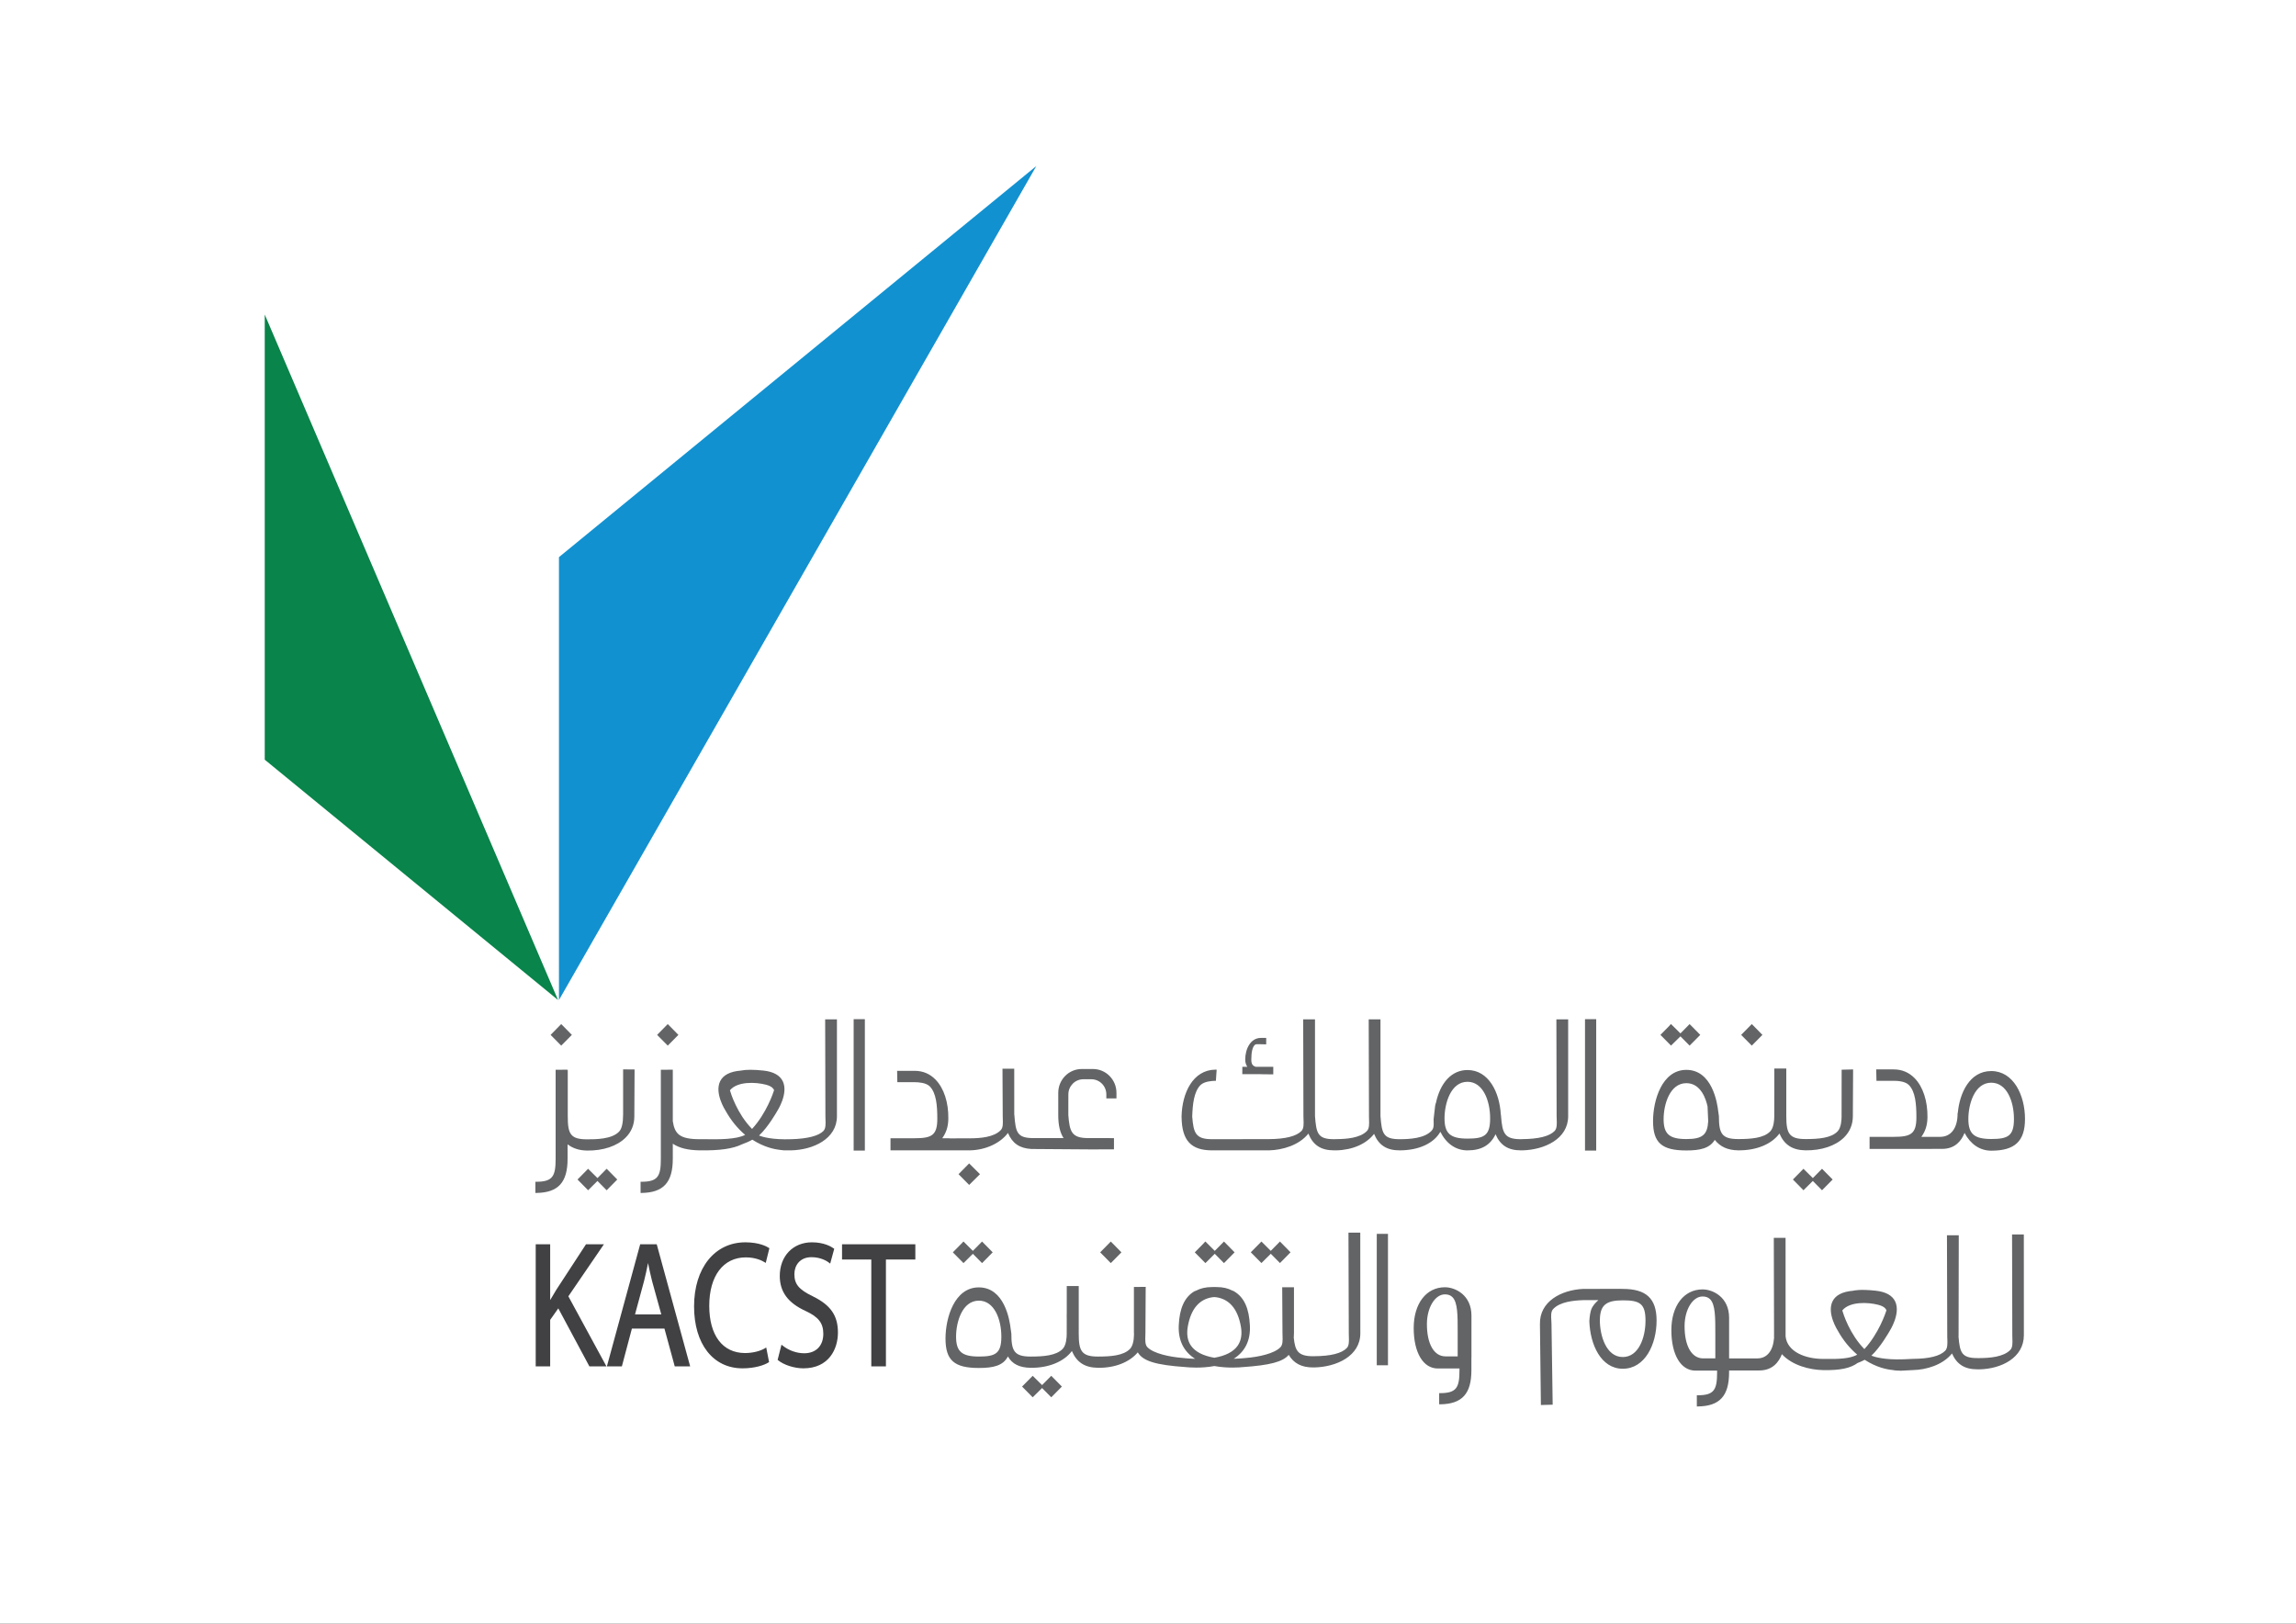
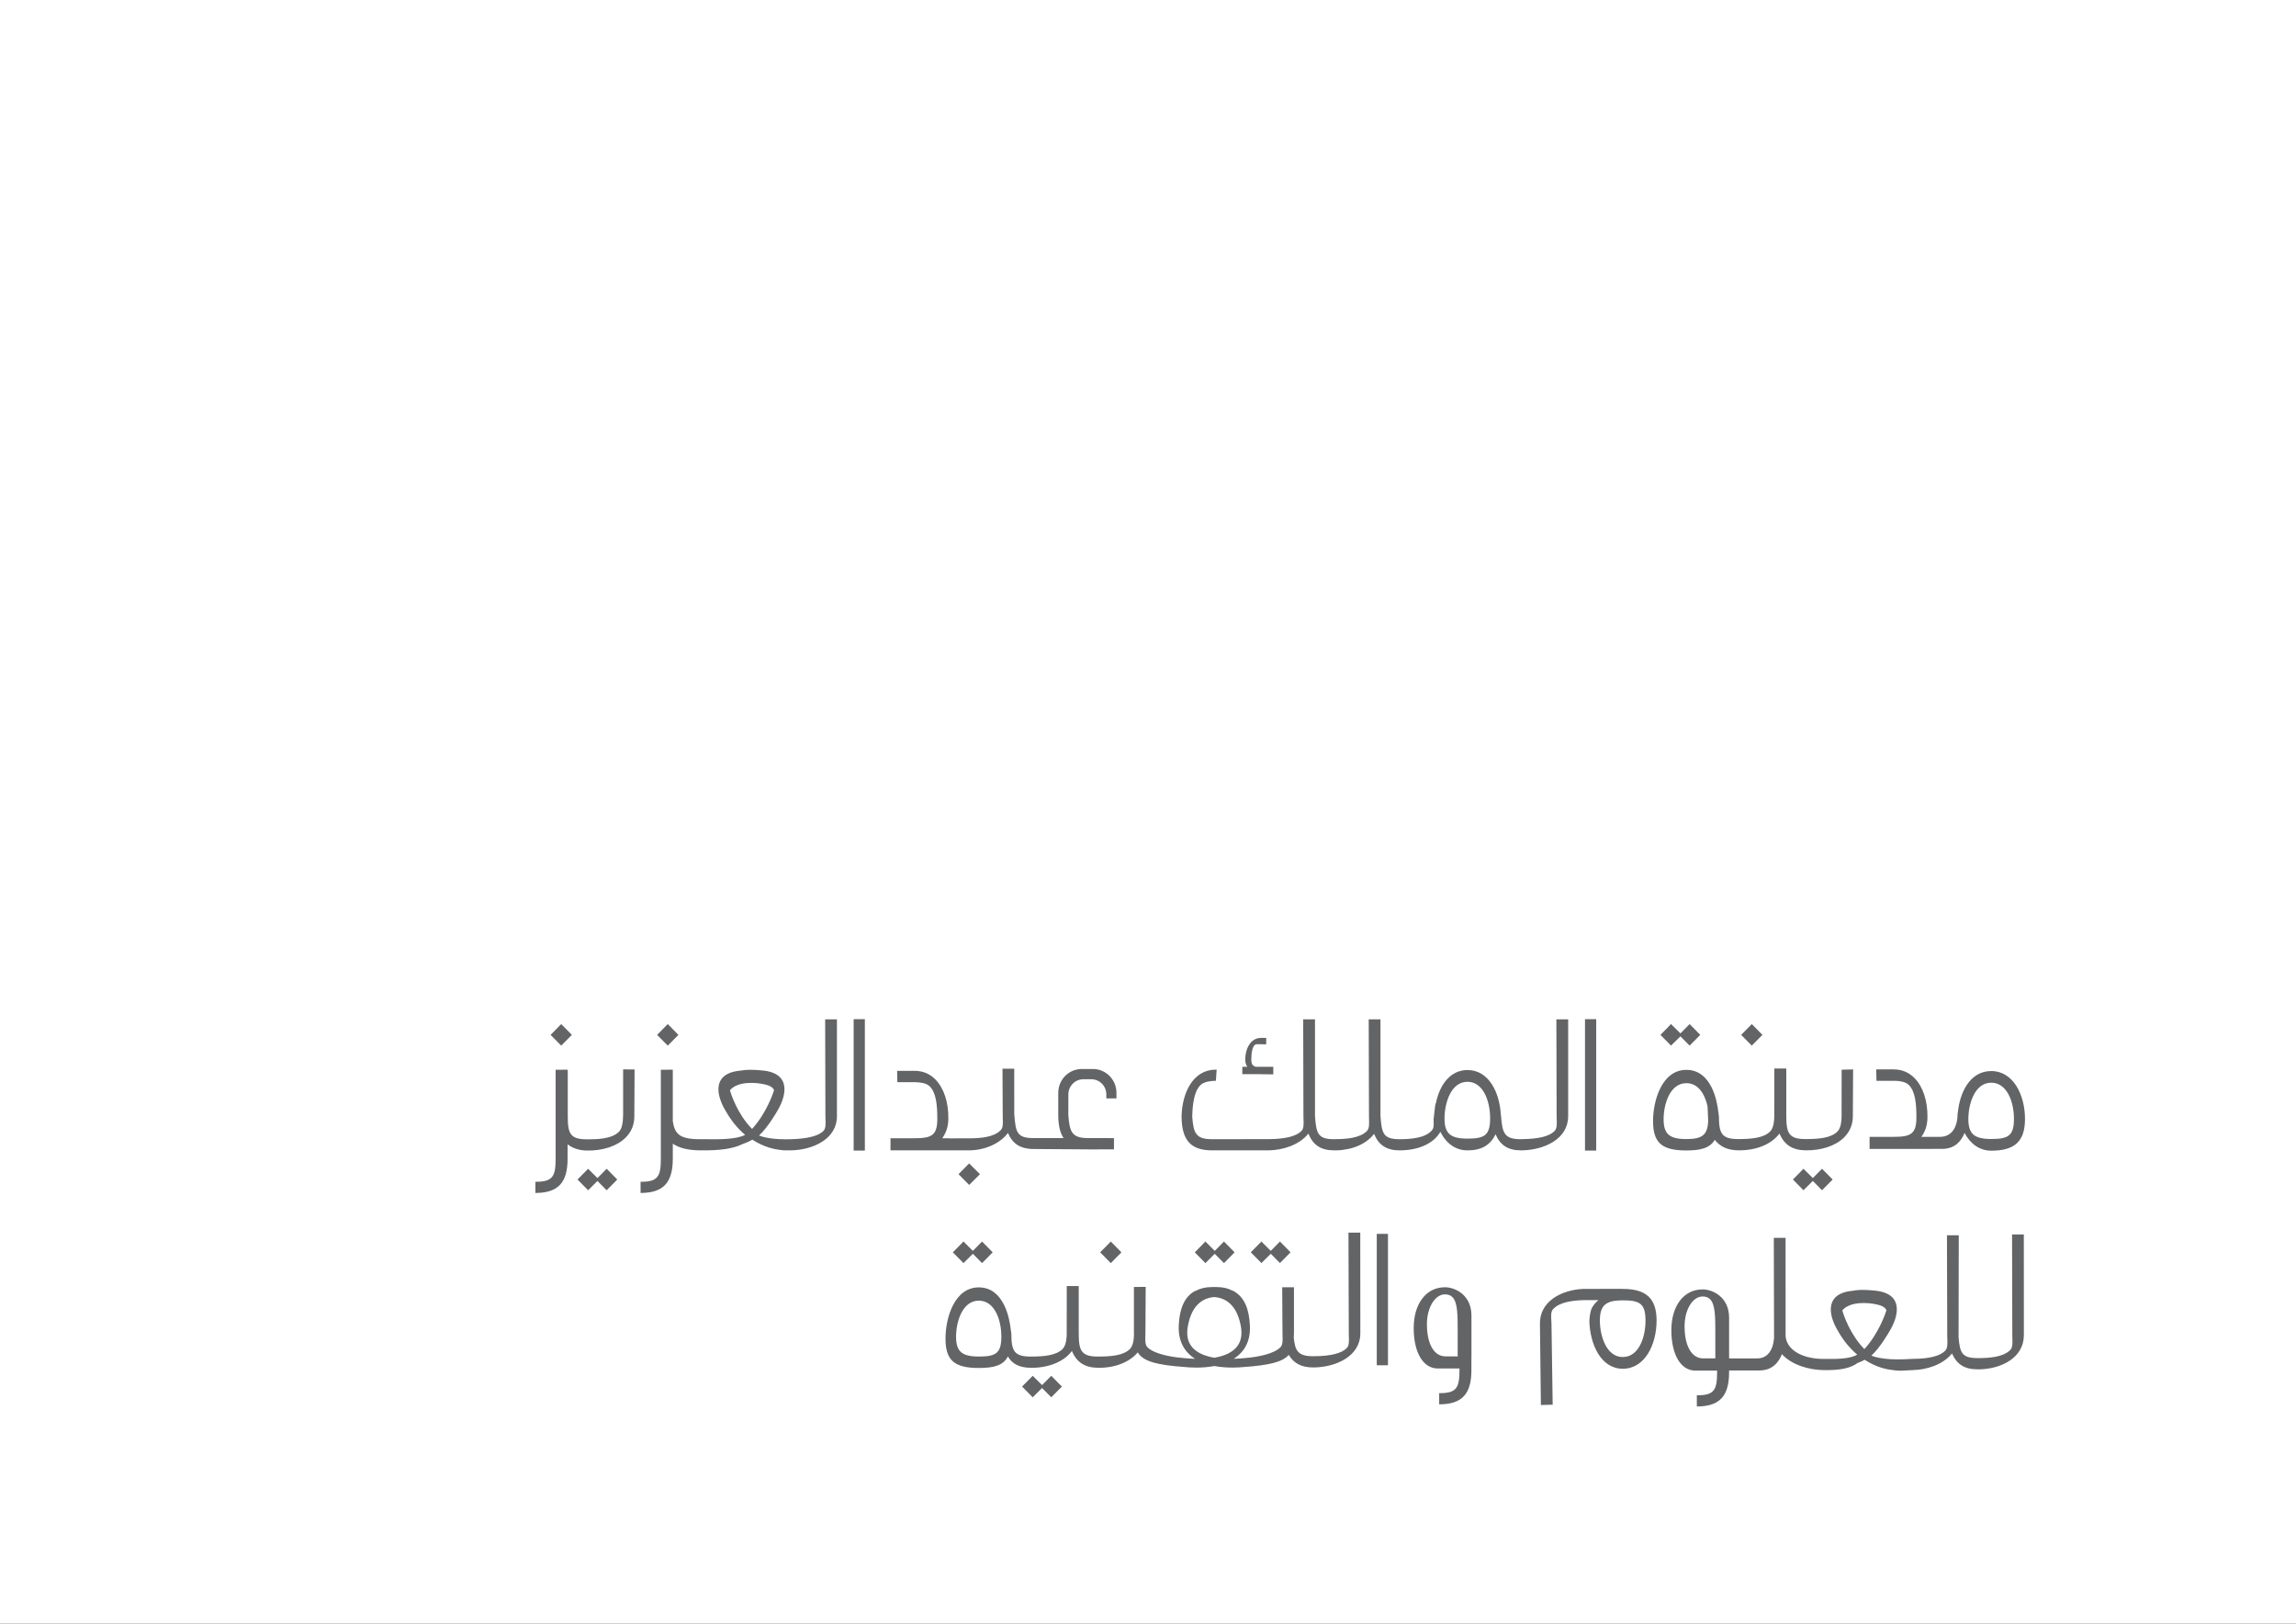
<svg xmlns="http://www.w3.org/2000/svg" width="841.89pt" height="595.276pt" viewBox="0 0 841.89 595.276" version="1.1">
  <rect x="0" y="0" width="841.89" height="595.276" fill="#333333" stroke="none" />
  <g id="surface1">
    <path style=" stroke:none;fill-rule:nonzero;fill:rgb(100%,100%,100%);fill-opacity:1;" d="M 0 595.277 L 841.891 595.277 L 841.891 0 L 0 0 Z M 0 595.277 " />
-     <path style=" stroke:none;fill-rule:nonzero;fill:rgb(3.899%,51.799%,28.999%);fill-opacity:1;" d="M 97.074 115.32 L 97.074 278.512 L 204.621 366.621 " />
-     <path style=" stroke:none;fill-rule:nonzero;fill:rgb(7.1%,56.898%,81.599%);fill-opacity:1;" d="M 380 60.863 L 204.957 204.254 L 204.957 366.621 " />
    <path style=" stroke:none;fill-rule:nonzero;fill:rgb(38.399%,39.2%,39.999%);fill-opacity:1;" d="M 523.215 485.422 C 523.215 479.414 526.176 474.535 529.816 474.535 C 531.008 474.535 531.918 474.867 532.586 475.562 C 534.504 477.488 534.504 482.207 534.496 488.16 L 534.496 497.258 L 534.488 497.258 L 534.488 497.266 L 530.023 497.266 C 525.824 497.266 523.215 492.727 523.215 485.422 M 528.469 514.473 L 528.438 514.445 L 528.469 514.445 Z M 528.094 514.098 L 528.086 514.09 L 528.094 514.09 Z M 518.371 486.875 C 518.371 495.891 521.848 501.707 527.199 501.707 L 535.008 501.707 L 535.016 501.699 L 535.156 501.699 L 535.156 502.34 C 535.156 508.637 534.129 510.746 528.094 510.746 L 527.711 510.746 L 527.711 514.844 L 528.094 514.844 C 536.113 514.738 539.531 510.996 539.531 502.34 L 539.531 497.793 L 539.531 497.824 L 539.531 497.656 L 539.531 497.793 C 539.547 497.746 539.547 497.648 539.547 497.648 L 539.547 482.312 C 539.547 474.746 533.578 471.926 529.816 471.926 C 522.969 471.926 518.371 477.93 518.371 486.875 M 505.191 452.344 L 504.828 452.344 L 504.828 500.527 L 508.938 500.527 L 508.938 452.344 Z M 375.574 508.066 L 375.574 508.078 Z M 382.117 507.809 L 382.117 507.793 Z M 375.039 508.066 L 374.777 508.336 L 375.039 508.605 L 378.406 512.008 L 378.676 512.273 L 378.938 512.008 L 382.109 508.875 L 382.102 508.855 L 382.109 508.855 L 382.117 508.875 L 382.125 508.855 L 382.117 508.875 L 382.109 508.875 L 385.207 511.996 L 385.469 512.273 L 385.738 512.008 L 389.105 508.605 L 389.363 508.336 L 389.105 508.066 L 385.738 504.66 L 385.469 504.391 L 385.207 504.66 L 382.109 507.793 L 382.117 507.809 L 382.109 507.809 L 382.109 507.793 L 378.938 504.66 L 378.676 504.391 L 378.406 504.66 Z M 222.18 436.098 L 222.457 436.371 L 222.719 436.098 L 226.078 432.695 L 226.336 432.43 L 226.078 432.16 L 222.719 428.758 L 222.457 428.488 L 222.18 428.758 L 219.082 431.898 L 219.09 431.898 L 219.09 431.906 L 219.082 431.898 L 219.07 431.906 L 219.082 431.898 L 215.906 428.758 L 215.641 428.488 L 215.387 428.758 L 212.027 432.16 L 211.766 432.43 L 212.027 432.695 L 215.387 436.098 L 215.641 436.371 L 215.906 436.105 L 219.066 432.973 L 219.09 432.973 Z M 206.055 376.246 L 206.055 376.254 Z M 205.527 376.246 L 205.527 376.254 L 205.52 376.246 Z M 209.426 379.672 L 209.691 379.402 L 209.426 379.137 L 206.055 375.711 L 205.789 375.449 L 205.52 375.711 L 202.16 379.137 L 201.898 379.402 L 202.16 379.672 L 205.52 383.07 L 205.789 383.34 L 206.055 383.07 Z M 197.059 436.969 L 197.035 436.949 L 197.059 436.941 Z M 196.691 436.602 L 196.684 436.594 L 196.691 436.594 Z M 232.684 392.469 L 232.691 392.094 L 232.316 392.078 L 228.867 392.055 L 228.484 392.055 L 228.484 408.492 C 228.477 411.746 228.004 413.84 227.004 414.871 C 224.305 417.695 218.398 417.695 215.242 417.695 C 209.164 417.695 208.188 415.695 208.188 409.293 L 208.188 392.184 L 208.121 392.16 L 208.18 392.184 L 207.746 392.574 L 208.121 392.16 L 207.746 392.168 L 204.105 392.184 L 203.738 392.184 L 203.738 424.828 C 203.738 431.145 202.715 433.25 196.691 433.25 L 196.316 433.25 L 196.316 437.359 L 196.691 437.352 C 204.707 437.234 208.121 433.484 208.121 424.828 L 208.121 419.531 C 208.121 419.531 208.105 419.523 208.105 419.52 L 208.121 419.52 L 208.121 419.531 C 210.09 421.016 212.352 421.762 215.234 421.812 C 221.121 421.902 226.289 420.176 229.402 417.066 C 231.52 414.961 232.594 412.344 232.594 409.293 Z M 245.121 376.246 L 245.121 376.254 Z M 244.594 376.246 L 244.586 376.254 L 244.586 376.246 Z M 241.746 379.125 L 241.746 379.137 Z M 248.488 379.672 L 248.75 379.402 L 248.488 379.137 L 245.121 375.711 L 244.852 375.449 L 244.586 375.711 L 241.215 379.137 L 240.957 379.402 L 241.215 379.672 L 244.586 383.07 L 244.852 383.34 L 245.121 383.07 Z M 271.609 392.5 L 271.617 392.5 C 271.625 392.5 271.641 392.492 271.641 392.492 Z M 275.766 413.879 L 275.75 413.879 C 270.258 408.281 267.965 400.824 267.656 399.742 L 267.656 399.711 C 270.363 396.422 276.961 396.656 280.816 397.656 C 283.281 398.285 283.684 399.375 283.691 399.383 L 283.707 399.434 C 283.707 399.441 283.73 399.473 283.73 399.473 L 283.836 399.66 L 283.836 399.684 C 283.559 400.598 281.039 408.152 275.766 413.879 M 235.637 436.969 L 235.617 436.949 L 235.637 436.941 Z M 235.262 436.602 L 235.254 436.594 L 235.262 436.594 Z M 306.883 409.219 L 306.883 373.707 L 302.57 373.707 L 302.57 374.082 L 302.66 409.219 C 302.66 409.609 302.676 410.031 302.691 410.43 C 302.758 412.031 302.816 413.699 301.945 414.613 C 300.215 416.418 296.176 417.469 290.27 417.648 C 283.145 417.914 279.523 416.785 278.32 416.312 L 278.32 416.305 C 281.648 413.23 284.812 407.641 284.949 407.398 C 285.113 407.152 289.117 400.898 287.059 396.473 C 286.016 394.242 283.633 392.898 279.965 392.492 C 276.336 392.102 273.527 392.102 271.617 392.5 C 267.715 392.816 265.148 394.145 264.051 396.422 C 261.945 400.781 265.883 406.957 266.055 407.219 C 268.07 410.812 270.438 413.684 273.219 416.062 C 273.227 416.051 273.242 416.051 273.262 416.035 L 273.262 416.094 C 273.242 416.086 273.227 416.066 273.219 416.062 C 269.957 417.77 263.562 417.719 258.805 417.652 L 256.543 417.648 C 249.035 417.648 247.434 415.613 246.699 411.074 L 246.699 411.113 L 246.699 411.059 L 246.699 411.074 L 246.699 392.16 L 246.324 392.168 L 242.688 392.184 L 242.316 392.184 L 242.316 424.828 C 242.316 431.145 241.305 433.25 235.262 433.25 L 234.887 433.25 L 234.887 437.359 L 235.27 437.352 C 243.281 437.234 246.699 433.484 246.699 424.828 L 246.699 419.297 C 249.004 420.859 252.199 421.684 256.535 421.738 C 263.922 421.844 268.715 421.16 272.074 419.52 C 272.039 419.531 272.227 419.461 272.227 419.461 C 273.398 419.023 274.609 418.551 275.824 417.844 L 275.898 417.844 C 280.129 420.559 283.879 421.332 285.91 421.543 L 287.215 421.625 C 286.953 421.625 286.488 421.609 285.91 421.543 L 285.594 421.527 L 287.523 421.738 L 290.094 421.738 C 298.188 421.551 306.883 417.566 306.883 409.219 M 316.75 421.812 L 317.125 421.812 L 317.125 373.637 L 313.016 373.637 L 313.016 421.812 Z M 329.711 392.965 L 329.703 392.965 L 329.711 392.957 Z M 329.344 393.348 L 329.336 393.348 L 329.344 393.34 Z M 409.004 402.688 L 409.379 402.688 L 409.379 400.637 C 409.379 395.828 405.523 391.914 400.77 391.914 L 396.637 391.914 C 391.887 391.914 388.039 395.828 388.039 400.637 L 388.039 408.836 C 388.039 412.547 388.684 415.223 389.984 417.246 L 378.961 417.246 C 372.898 417.246 372.438 415.102 371.949 408.895 L 371.914 408.543 L 371.906 408.348 L 371.898 392.176 L 371.898 391.793 L 367.578 391.793 L 367.59 392.176 L 367.676 408.934 C 367.676 409.324 367.691 409.746 367.699 410.152 C 367.758 411.758 367.832 413.414 366.953 414.32 C 364.43 416.973 359.32 417.312 355.703 417.328 L 348.227 417.348 L 348.047 417.305 L 345.59 417.305 L 345.59 417.207 L 345.551 417.207 C 346.98 415.215 347.695 413 347.73 410.152 C 347.828 404.191 346.117 398.961 343.051 395.812 C 340.969 393.664 338.383 392.582 335.363 392.582 L 328.953 392.582 L 328.961 392.965 L 329.027 396.383 L 329.043 396.754 L 335.504 396.754 C 336.656 396.754 339.512 396.902 340.879 398.242 C 343.336 400.668 343.688 405.395 343.688 410.152 C 343.688 416.258 341.613 417.297 335.363 417.297 L 326.523 417.297 L 326.523 421.738 L 336.07 421.738 L 347.234 421.723 L 355.758 421.73 C 361.469 421.594 366.773 419.102 369.582 415.379 L 369.605 415.379 C 371.191 419.145 373.859 420.973 378.023 421.219 L 378.039 421.234 L 398.957 421.383 L 398.973 421.391 L 399.055 421.391 L 408.094 421.371 L 408.465 421.355 L 408.465 417.273 L 406.898 417.273 L 407.262 417.273 C 407.262 417.246 406.898 417.246 406.898 417.246 L 399.016 417.246 C 392.953 417.238 392.203 414.93 391.734 408.82 L 391.734 405.062 L 391.742 401.23 C 391.742 398.152 394.207 395.672 397.23 395.672 L 400.176 395.672 C 403.211 395.672 405.668 398.152 405.668 401.23 L 405.668 402.688 Z M 359.836 455.434 L 356.734 458.582 L 356.719 458.582 L 353.285 455.148 L 352.766 455.688 L 352.773 455.695 L 349.648 458.859 L 349.398 459.129 L 349.648 459.395 L 353.035 462.812 L 353.285 463.074 L 353.555 462.812 L 356.719 459.672 L 356.734 459.672 L 359.836 462.812 L 360.102 463.074 L 360.363 462.812 L 363.73 459.395 L 364 459.129 L 363.738 458.859 L 360.363 455.434 L 360.102 455.164 Z M 358.551 430.207 L 358.551 430.199 L 358.551 430.215 Z M 358.551 430.742 L 358.551 430.727 Z M 355.629 434.152 L 359.07 430.742 L 359.348 430.477 L 359.07 430.207 L 355.629 426.789 L 355.359 426.523 L 355.102 426.789 L 351.738 430.207 L 351.473 430.477 L 351.738 430.742 L 355.102 434.145 L 355.359 434.414 Z M 410.941 459.395 L 411.199 459.129 L 410.941 458.859 L 407.57 455.434 L 407.305 455.164 L 407.043 455.434 L 403.676 458.859 L 403.414 459.129 L 403.676 459.395 L 407.043 462.805 L 407.305 463.074 L 407.57 462.805 Z M 446.238 471.859 L 446.277 471.859 Z M 444.223 471.859 L 444.254 471.859 Z M 436.695 493.328 C 435.41 491.473 435.035 489.066 435.566 486.16 C 436.727 479.84 439.762 476.285 444.578 475.586 L 444.527 475.586 L 444.578 475.586 C 444.699 475.566 444.797 475.566 444.887 475.562 C 445.012 475.535 445.121 475.527 445.238 475.535 L 445.293 475.535 C 445.406 475.527 445.523 475.535 445.637 475.562 C 445.734 475.566 445.832 475.566 445.945 475.586 L 445.938 475.586 L 445.992 475.586 L 445.945 475.586 C 450.762 476.285 453.805 479.84 454.977 486.16 C 455.512 489.059 455.129 491.473 453.844 493.328 C 452.289 495.574 449.402 497.062 445.277 497.77 L 445.254 497.77 C 441.137 497.062 438.25 495.574 436.695 493.328 M 367.172 490.031 C 367.172 496.234 365.016 497.328 358.934 497.328 C 352.676 497.328 350.57 495.492 350.57 490.031 C 350.57 484.73 352.797 476.84 358.934 476.84 C 364.594 476.84 367.172 483.68 367.172 490.031 M 470.523 472.691 L 470.523 472.68 Z M 438.219 498.168 L 438.242 498.168 L 438.242 498.184 C 438.234 498.176 438.227 498.176 438.219 498.168 C 435.539 498.086 433.516 497.832 433.516 497.832 C 428.984 497.477 422.965 496.238 420.727 493.906 C 419.855 493.004 419.914 491.324 419.977 489.715 C 419.992 489.316 420.004 488.91 420.004 488.52 C 420.004 488.52 420.086 474.281 420.094 472.492 L 420.117 471.801 L 415.781 471.812 L 415.781 488.52 C 415.781 488.664 415.789 488.781 415.797 488.887 C 415.805 488.977 415.812 489.074 415.812 489.18 C 415.797 491.609 415.27 493.562 414.355 494.516 C 411.98 496.996 407.305 497.336 402.586 497.336 C 396.566 497.336 395.547 495.246 395.547 488.934 L 395.547 471.477 L 391.156 471.477 L 391.156 481.605 L 391.141 481.605 L 391.141 483.215 L 391.148 483.215 L 391.141 489.074 C 391.141 490.254 390.992 493.117 389.668 494.516 C 387.289 496.996 382.605 497.336 377.902 497.336 C 371.867 497.336 370.84 495.246 370.84 488.934 L 370.703 487.941 L 370.68 487.723 L 370.582 487.289 L 370.621 487.414 C 370.238 483.785 368.27 471.973 358.906 471.973 C 349.941 471.973 346.695 483.191 346.695 490.742 C 346.695 498.695 349.895 501.52 358.906 501.52 C 364.188 501.52 367.809 500.715 369.582 497.289 C 369.582 497.281 369.57 497.281 369.566 497.273 L 369.59 497.273 C 369.59 497.281 369.59 497.281 369.582 497.289 C 371.109 500.023 373.738 501.391 377.895 501.453 C 384.484 501.555 390.172 499.184 393.035 495.305 C 393.035 495.281 393.02 495.266 393.02 495.246 L 393.09 495.246 C 393.066 495.266 393.051 495.281 393.035 495.305 C 394.801 499.438 397.754 501.391 402.586 501.453 C 408.777 501.555 414.152 499.43 417.203 495.793 C 419.066 498.996 423.809 500.445 434.871 501.203 C 435.754 501.293 440.34 501.723 445.285 500.812 C 445.262 500.812 445.246 500.805 445.215 500.805 L 445.352 500.805 C 445.336 500.805 445.312 500.812 445.312 500.812 C 450.191 501.707 454.781 501.293 455.648 501.203 C 465.68 500.52 470.359 499.273 472.539 496.727 L 472.555 496.727 C 474.41 499.828 477.234 501.324 481.465 501.324 L 481.984 501.324 C 490.086 501.137 498.801 497.137 498.801 488.805 L 498.418 488.805 L 498.801 488.805 L 498.781 452.277 L 498.781 451.902 L 494.453 451.902 L 494.453 452.277 L 494.57 488.805 C 494.57 489.203 494.586 489.617 494.594 490.008 C 494.652 491.629 494.715 493.297 493.852 494.199 C 491.957 496.168 487.945 497.168 481.918 497.207 L 481.453 497.215 C 475.762 497.215 474.891 495.027 474.395 490.426 L 474.395 490.441 L 474.395 490.391 L 474.395 490.426 C 474.395 490.105 474.41 489.84 474.434 489.555 C 474.449 489.234 474.469 488.918 474.469 488.52 L 474.469 471.926 L 470.148 471.926 L 470.156 472.309 L 470.254 488.52 C 470.254 488.91 470.262 489.309 470.277 489.707 C 470.336 491.316 470.391 492.992 469.52 493.906 C 467.27 496.266 461.402 497.484 457.066 497.832 C 457.031 497.832 455.031 498.07 452.391 498.152 L 452.391 498.145 C 456.527 495.5 458.598 491.441 458.305 485.898 C 458 479.766 456.27 475.664 452.566 473.461 L 452.535 473.691 L 452.52 473.859 L 452.566 473.461 L 452.289 473.301 L 451.812 473.129 L 451.859 473.145 C 450.227 472.289 448.387 471.867 446.246 471.859 C 446.051 471.836 445.855 471.844 445.668 471.844 C 445.531 471.844 445.391 471.859 445.262 471.844 L 445.215 471.844 C 445.102 471.859 444.961 471.844 444.82 471.844 C 444.637 471.844 444.449 471.836 444.246 471.859 C 442.113 471.867 440.188 472.32 438.535 473.191 L 438.574 473.176 L 438.234 473.301 L 437.973 473.398 L 437.988 473.68 L 437.996 473.805 L 437.973 473.398 C 434.277 475.562 432.48 479.801 432.223 485.906 C 431.984 491.457 434.066 495.523 438.219 498.168 M 469.594 455.965 L 469.586 455.965 Z M 469.074 455.965 L 469.066 455.965 Z M 469.066 462.25 L 469.074 462.25 Z M 459.434 458.844 L 459.434 458.852 Z M 469.594 462.789 L 472.953 459.379 L 473.215 459.117 L 472.953 458.844 L 469.594 455.434 L 469.324 455.156 L 469.066 455.434 L 465.965 458.582 L 465.984 458.598 L 465.965 458.582 L 465.949 458.598 L 465.965 458.582 L 462.801 455.426 L 462.531 455.164 L 462.273 455.434 L 458.898 458.844 L 458.645 459.117 L 458.898 459.379 L 462.273 462.789 L 462.531 463.051 L 462.801 462.797 L 465.965 459.648 L 465.957 459.641 L 465.973 459.641 L 465.965 459.648 L 465.965 459.641 L 465.965 459.648 L 469.074 462.789 L 469.324 463.051 Z M 445.426 459.664 L 445.434 459.641 L 445.441 459.641 L 445.434 459.664 Z M 441.445 455.688 L 441.473 455.703 L 438.363 458.859 L 438.094 459.129 L 438.363 459.395 L 441.73 462.805 L 441.992 463.074 L 442.254 462.812 L 445.426 459.664 L 448.539 462.812 L 448.809 463.074 L 449.07 462.805 L 452.438 459.395 L 452.695 459.129 L 452.438 458.859 L 449.07 455.434 L 448.809 455.164 L 448.539 455.434 L 445.434 458.582 L 445.414 458.582 L 441.984 455.148 Z M 463.539 382.477 L 463.559 382.477 L 463.539 382.484 Z M 463.914 382.113 L 463.934 382.113 L 463.914 382.121 Z M 456.27 393.438 L 456.27 393.422 Z M 466.859 393.836 L 466.859 393.812 L 466.879 393.812 L 466.879 391.102 L 460.395 391.102 L 460.402 391.102 L 460.32 391.102 L 460.395 391.102 C 459.418 390.77 458.824 390.207 458.824 388.488 C 458.824 385.715 459.246 383.902 460.086 383.09 C 460.418 382.762 461.109 382.797 461.77 382.812 C 461.945 382.828 462.133 382.836 462.312 382.836 C 462.297 382.828 463.906 382.867 463.906 382.867 L 464.289 382.879 L 464.289 380.52 L 462.312 380.52 C 458.562 380.52 456.594 384.527 456.594 388.488 C 456.594 389.66 456.945 390.426 457.359 391.102 L 455.535 391.102 L 455.535 391.477 L 455.527 393.422 L 455.52 393.812 L 462.176 393.812 L 462.117 393.793 L 462.215 393.812 L 462.176 393.812 L 462.223 393.816 L 462.273 393.828 L 462.305 393.828 L 466.371 393.875 L 466.879 393.883 Z M 546.398 410.008 C 546.398 416.312 544.227 417.434 538.094 417.434 C 531.805 417.434 529.672 415.555 529.672 410.008 C 529.672 404.613 531.918 396.602 538.094 396.602 C 543.797 396.602 546.398 403.547 546.398 410.008 Z M 437.16 409.414 L 437.16 409.465 Z M 437.16 409.348 L 437.16 409.324 Z M 575.008 409.219 L 575.008 373.707 L 570.691 373.707 L 570.691 374.082 L 570.777 409.219 C 570.777 409.609 570.785 410.023 570.812 410.422 C 570.879 412.031 570.926 413.699 570.055 414.621 C 568.184 416.57 564.172 417.582 558.137 417.621 L 557.656 417.648 C 551.598 417.648 550.891 415.449 550.395 409.188 L 550.367 408.844 L 550.359 408.844 L 550.297 408.406 C 549.816 400.488 545.902 392.289 538.094 392.289 C 532.34 392.289 528.078 396.867 526.484 404.531 L 526.434 404.531 L 526.305 405.035 L 526.277 405.199 C 526.254 405.281 526.223 405.484 526.223 405.484 L 525.672 410.301 L 525.66 410.316 L 525.672 410.34 C 525.672 410.691 525.68 411.016 525.688 411.324 C 525.727 412.75 525.75 413.684 524.855 414.621 C 522.27 417.328 516.965 417.648 513.199 417.648 C 507.145 417.648 506.664 415.465 506.188 409.188 L 506.188 373.707 L 501.875 373.707 L 501.875 374.082 L 501.973 409.219 C 501.973 409.609 501.98 410.023 501.996 410.422 C 502.055 412.031 502.117 413.699 501.246 414.621 C 498.711 417.258 493.602 417.598 489.98 417.621 L 489.152 417.648 C 483.133 417.648 482.66 415.465 482.18 409.188 L 482.18 373.707 L 477.852 373.707 L 477.852 374.082 L 477.941 409.219 C 477.941 409.609 477.965 410.031 477.973 410.438 C 478.039 412.039 478.105 413.711 477.227 414.621 C 475.348 416.57 471.336 417.582 465.301 417.621 L 444.414 417.648 C 438.395 417.648 437.641 415.367 437.16 409.371 L 437.16 409.391 L 437.16 409.355 L 437.16 409.371 C 437.297 404.996 437.754 400.215 440.211 397.789 C 441.594 396.445 444.375 396.27 445.496 396.25 L 445.84 396.25 L 445.863 395.902 L 446.066 392.914 L 446.074 392.914 L 446.086 392.801 L 446.102 392.484 L 446.109 392.395 L 446.109 392.16 L 445.711 392.145 C 437.348 392.215 433.434 400.801 433.254 409.293 L 433.223 409.293 L 433.238 409.355 L 433.254 409.293 L 433.254 409.406 L 433.238 409.355 L 433.262 409.512 L 433.262 409.586 C 433.367 418.094 436.711 421.738 444.414 421.738 L 465.379 421.738 C 470.18 421.617 476.348 419.898 479.754 415.598 C 479.746 415.59 479.746 415.578 479.738 415.562 L 479.777 415.562 C 479.777 415.578 479.762 415.59 479.754 415.598 C 481.438 419.793 484.344 421.738 489.16 421.738 L 490.047 421.738 C 496.008 421.594 501.078 419.32 503.836 415.695 C 503.836 415.688 503.836 415.688 503.828 415.68 L 503.852 415.68 C 503.844 415.688 503.836 415.688 503.836 415.695 C 505.543 419.836 508.434 421.738 513.199 421.738 C 520.227 421.738 525.719 419.191 528.137 414.938 L 528.145 414.938 C 530.332 419.297 533.828 421.746 538.094 421.746 C 543.227 421.746 546.48 419.816 548.383 415.84 C 548.367 415.809 548.352 415.781 548.336 415.758 L 548.434 415.758 C 548.406 415.781 548.391 415.809 548.383 415.84 C 550.102 419.859 552.965 421.738 557.664 421.738 L 558.203 421.738 C 566.297 421.551 575.008 417.566 575.008 409.219 M 584.918 421.812 L 585.293 421.812 L 585.293 373.637 L 581.184 373.637 L 581.184 421.812 Z M 603.367 484.137 C 603.367 490.57 600.758 497.508 595.047 497.508 C 588.879 497.508 586.637 489.504 586.637 484.137 C 586.637 478.586 588.758 476.723 595.047 476.723 C 601.188 476.723 603.367 477.84 603.367 484.137 M 565.762 514.707 L 565.75 514.707 Z M 565.379 514.34 L 565.379 514.332 Z M 607.43 484.137 C 607.43 476.023 603.598 472.535 595.027 472.535 L 594.98 472.535 L 594.598 472.527 L 594.703 472.512 L 580.477 472.535 C 572.453 472.934 564.457 477.113 564.66 485.492 L 565.004 514.715 L 565.012 515.098 L 565.395 515.09 L 568.957 514.992 L 569.332 514.992 L 569.324 514.609 L 568.898 485.379 C 568.891 484.98 568.859 484.574 568.844 484.168 C 568.738 482.566 568.621 480.898 569.469 479.969 C 571.949 477.234 577.035 476.766 580.648 476.648 C 580.785 476.648 583.234 476.645 586.09 476.645 C 585.066 477.578 584.047 478.578 583.461 480.109 C 583.121 481.117 582.895 482.484 582.777 484.305 C 583.016 492.742 586.941 501.805 595.047 501.805 C 603.164 501.805 607.43 492.902 607.43 484.137 M 622.656 379.137 L 622.656 379.125 Z M 619.809 376.246 L 619.809 376.254 Z M 619.289 376.246 L 619.289 376.254 L 619.281 376.246 Z M 609.633 379.137 L 609.633 379.125 Z M 623.188 379.672 L 623.453 379.402 L 623.188 379.137 L 619.809 375.711 L 619.539 375.449 L 619.281 375.711 L 616.184 378.855 L 616.172 378.855 L 612.715 375.426 L 612.195 375.953 L 612.211 375.98 L 609.105 379.137 L 608.844 379.402 L 609.109 379.672 L 612.473 383.07 L 612.73 383.34 L 612.992 383.07 L 616.184 379.941 L 619.281 383.07 L 619.539 383.34 L 619.809 383.07 Z M 645.449 379.125 L 645.441 379.125 Z M 642.613 376.246 L 642.605 376.254 L 642.605 376.246 Z M 642.086 376.246 L 642.074 376.254 L 642.074 376.246 Z M 639.242 379.137 L 639.242 379.125 Z M 645.98 379.672 L 646.238 379.402 L 645.98 379.137 L 642.613 375.711 L 642.344 375.449 L 642.074 375.711 L 638.707 379.137 L 638.453 379.402 L 638.707 379.672 L 642.074 383.07 L 642.344 383.34 L 642.605 383.07 Z M 679.121 392.844 L 679.113 392.844 L 679.113 392.836 Z M 678.746 392.469 L 678.738 392.469 L 678.738 392.461 Z M 626.121 405.656 C 626.141 405.875 626.359 411.105 626.359 411.074 C 626.082 416.066 624.219 417.598 618.359 417.598 C 612.113 417.598 610.008 415.758 610.008 410.301 C 610.008 404.996 612.234 397.105 618.359 397.105 C 623.715 397.105 625.57 403.066 626.121 405.656 L 626.121 405.633 L 626.133 405.688 C 626.133 405.68 626.121 405.672 626.121 405.656 M 679.488 392.469 L 679.488 392.07 L 679.105 392.078 L 675.664 392.16 L 675.289 392.16 L 675.289 392.531 L 675.266 409.34 C 675.266 410.512 675.129 413.398 673.805 414.773 C 671.434 417.266 666.75 417.598 662.031 417.598 C 656.012 417.598 654.992 415.508 654.992 409.203 L 654.992 391.742 L 650.602 391.742 L 650.602 403.156 L 650.602 402.793 C 650.594 402.793 650.594 403.156 650.594 403.156 L 650.586 409.34 C 650.574 410.512 650.438 413.398 649.113 414.773 C 646.723 417.266 642.043 417.598 637.34 417.598 C 631.305 417.598 630.285 415.508 630.285 409.203 L 630.156 408.289 L 630.133 408.016 L 630.027 407.559 L 630.066 407.688 C 629.688 404.055 627.711 392.23 618.344 392.23 C 609.391 392.23 606.133 403.461 606.133 411 C 606.133 418.957 609.332 421.777 618.344 421.777 C 623.258 421.777 626.887 421.039 628.766 417.898 L 628.766 417.883 L 628.773 417.883 L 628.766 417.898 C 630.77 420.422 633.492 421.672 637.332 421.73 C 644.027 421.812 649.594 419.492 652.48 415.57 L 652.48 415.562 L 652.48 415.57 C 654.262 419.688 657.199 421.648 662.023 421.73 C 667.922 421.812 673.094 420.078 676.203 416.973 C 678.316 414.863 679.398 412.242 679.398 409.203 Z M 661.031 428.758 L 657.688 432.16 L 657.418 432.43 L 657.688 432.695 L 661.031 436.098 L 661.289 436.371 L 661.551 436.105 L 664.723 432.957 L 664.738 432.957 L 664.723 432.957 L 667.824 436.098 L 668.094 436.371 L 668.359 436.098 L 671.727 432.695 L 671.996 432.43 L 671.727 432.16 L 668.359 428.758 L 668.094 428.488 L 667.824 428.758 L 664.73 431.898 L 664.723 431.898 L 664.73 431.898 L 661.551 428.758 L 661.289 428.488 Z M 688.684 478.359 C 691.152 478.977 691.562 480.074 691.562 480.086 L 691.578 480.125 C 691.578 480.133 691.602 480.164 691.602 480.164 L 691.699 480.328 L 691.699 480.434 C 691.383 481.441 688.867 488.918 683.621 494.598 C 678.211 489.074 675.91 481.742 675.551 480.516 L 675.551 480.395 C 678.277 477.121 684.852 477.367 688.684 478.359 M 650.789 454.578 L 650.781 454.578 L 650.789 454.57 Z M 628.969 497.996 L 624.188 497.996 C 620.176 497.77 617.695 493.312 617.695 486.191 C 617.695 480.195 620.648 475.309 624.293 475.309 C 625.48 475.309 626.391 475.641 627.066 476.336 C 628.977 478.262 628.977 482.996 628.969 488.977 Z M 622.941 515.242 L 622.918 515.219 L 622.941 515.219 Z M 622.574 514.871 L 622.566 514.871 Z M 738.152 453.336 L 738.16 453.336 Z M 687.828 473.199 C 682.004 472.551 679.699 473.145 679.488 473.211 C 679.488 473.211 679.516 473.199 679.527 473.191 L 679.457 473.211 L 679.488 473.211 C 675.574 473.527 673.027 474.844 671.934 477.121 C 669.816 481.484 673.754 487.664 673.926 487.926 C 675.859 491.391 678.195 494.223 680.977 496.621 L 680.977 496.641 C 678.301 498.227 673.469 498.242 669.855 498.207 L 668.488 498.199 C 662.07 498.199 655.328 495.637 654.734 489.926 L 654.734 489.969 L 654.727 489.926 L 654.734 489.926 L 654.727 454.195 L 654.727 453.816 L 650.406 453.816 L 650.414 454.195 L 650.504 488.602 L 650.504 489.406 L 650.488 489.887 L 650.504 489.941 L 650.504 490.586 C 650.113 495.297 647.891 498.008 644.395 498.008 L 634.023 498.008 L 634.023 498.023 L 634.004 498.023 L 634.004 498.008 L 634.023 498.008 L 634.023 483.102 C 634.023 475.527 628.043 472.715 624.293 472.715 C 617.441 472.715 612.848 478.711 612.848 487.648 C 612.848 496.656 616.305 502.488 621.672 502.488 L 629.621 502.488 L 629.621 503.105 C 629.621 509.418 628.605 511.527 622.574 511.527 L 622.191 511.527 L 622.191 515.637 L 622.586 515.625 C 630.59 515.52 634.016 511.77 634.016 503.105 L 634.016 502.445 L 634.023 502.445 L 634.023 502.43 L 645.133 502.43 C 649.992 502.43 652.285 499.301 653.383 496.461 L 653.375 496.461 L 653.391 496.461 L 653.383 496.461 C 657.148 500.574 663.562 502.211 668.484 502.301 C 674.738 502.422 678.547 501.617 681.23 499.633 L 681.141 499.684 L 681.598 499.512 C 682.285 499.234 683.012 498.926 683.727 498.52 C 683.719 498.512 683.711 498.512 683.703 498.492 L 683.762 498.492 C 683.754 498.512 683.742 498.512 683.727 498.52 C 688.078 501.332 691.895 502.074 693.91 502.262 C 695.125 502.496 695.965 502.496 696.742 502.504 L 696.754 502.527 L 696.953 502.527 C 697.176 502.527 701.422 502.293 701.453 502.293 C 706.188 502.195 712.305 500.484 715.746 496.215 L 715.758 496.215 C 717.512 500.18 720.375 502.016 725.062 502.016 L 725.941 502.016 C 733.727 501.836 742.105 497.852 742.105 489.496 L 741.723 489.496 L 741.723 489.488 L 742.105 489.488 L 742.09 452.961 L 742.09 452.578 L 737.777 452.578 L 737.777 452.961 L 737.867 489.496 C 737.867 489.887 737.875 490.301 737.891 490.691 C 737.949 492.312 738.023 493.98 737.137 494.898 C 734.613 497.523 729.504 497.867 725.883 497.898 L 725.062 497.898 C 719.301 497.898 718.629 495.875 718.148 490.082 L 718.133 490.227 L 718.148 489.879 L 718.164 489.82 L 718.164 489.766 L 718.234 453.254 L 718.234 452.871 L 713.898 452.871 L 713.906 453.254 L 714.008 489.48 L 714.008 489.105 L 714.016 489.105 L 714.016 489.473 L 714.008 489.48 L 714.008 490.039 C 714.016 490.359 714.023 490.684 714.047 491 C 714.09 492.609 714.152 494.277 713.273 495.184 C 711.402 497.145 707.398 498.145 701.371 498.184 C 701.309 498.184 700.664 498.207 699.129 498.289 L 698.453 498.324 L 698.531 498.324 L 698.531 498.332 L 698.297 498.332 L 698.453 498.324 C 698.355 498.324 698.184 498.332 698.16 498.332 L 697.922 498.332 L 697.922 498.34 C 690.941 498.59 687.371 497.477 686.191 497.012 L 686.176 497.012 L 686.191 497.012 C 689.504 493.938 692.676 488.34 692.816 488.098 C 692.977 487.852 696.988 481.59 694.938 477.172 C 693.887 474.941 691.496 473.602 687.828 473.199 M 738.469 410.219 C 738.469 416.461 736.297 417.574 730.152 417.574 C 723.875 417.574 721.75 415.719 721.75 410.219 C 721.75 404.883 723.988 396.934 730.152 396.934 C 735.871 396.934 738.469 403.816 738.469 410.219 M 688.73 392.441 L 688.723 392.441 L 688.73 392.438 Z M 688.363 392.816 L 688.348 392.816 Z M 742.52 410.219 C 742.52 401.496 738.273 392.664 730.152 392.664 C 722.176 392.664 718.578 400.801 717.91 407.785 L 717.918 407.762 L 717.91 407.844 L 717.91 407.785 L 717.805 408.234 C 717.805 413.586 715.398 416.785 711.387 416.785 L 704.52 416.785 C 705.984 414.758 706.719 412.535 706.758 409.641 C 706.84 403.68 705.133 398.445 702.062 395.289 C 699.98 393.16 697.395 392.062 694.375 392.062 L 687.973 392.062 L 687.973 392.453 L 688.047 395.867 L 688.055 396.242 L 694.516 396.242 C 695.672 396.242 698.523 396.383 699.891 397.73 C 702.355 400.148 702.699 404.883 702.699 409.641 C 702.699 415.742 700.617 416.785 694.375 416.785 L 685.531 416.785 L 685.531 421.211 L 694.375 421.211 L 695.074 421.219 L 712.137 421.199 C 716.941 421.199 719.238 418.168 720.352 415.344 C 720.352 415.336 720.352 415.336 720.344 415.328 L 720.359 415.328 C 720.359 415.336 720.352 415.336 720.352 415.344 C 722.559 419.5 725.988 421.859 730.152 421.859 C 738.824 421.859 742.52 418.371 742.52 410.219 " />
-     <path style=" stroke:none;fill-rule:nonzero;fill:rgb(25.499%,25.099%,26.299%);fill-opacity:1;" d="M 254.5 478.938 C 254.5 492.738 261.473 501.652 272.262 501.652 C 276.832 501.652 280.25 500.48 281.785 499.496 L 281.996 499.359 L 281.949 499.098 L 281.062 494.535 L 280.957 494.008 L 280.508 494.289 C 278.695 495.379 275.898 496.047 273.203 496.047 C 264.98 496.047 260.066 489.582 260.066 478.734 C 260.066 467.785 265.199 460.977 273.465 460.977 C 276.961 460.977 279.273 462.082 280.348 462.742 L 280.77 463.012 L 280.906 462.512 L 282.047 457.887 L 282.121 457.617 L 281.891 457.473 C 281.168 457 278.402 455.453 273.309 455.453 C 262.059 455.453 254.5 464.891 254.5 478.938 M 196.809 456.168 L 196.434 456.168 L 196.434 500.926 L 201.734 500.926 L 201.734 483.875 L 201.734 483.895 L 204.715 479.664 L 204.715 479.645 L 204.723 479.645 L 204.715 479.664 L 216.004 500.723 L 216.109 500.926 L 222.367 500.926 L 222.059 500.359 L 208.414 475.262 L 208.414 475.23 L 221.039 456.762 L 221.457 456.168 L 214.883 456.168 L 214.77 456.332 L 203.98 472.863 C 203.41 473.773 202.598 475.125 201.754 476.605 L 201.734 476.605 L 201.734 456.168 Z M 236.164 469.633 C 236.684 467.598 237.164 465.371 237.621 463.059 C 237.613 463.035 237.605 463.012 237.605 462.992 L 237.637 462.992 C 237.629 463.012 237.621 463.035 237.621 463.059 C 238.051 465.168 238.508 467.34 239.109 469.691 C 239.109 469.707 241.875 479.68 242.484 481.883 L 232.859 481.883 L 232.859 481.852 L 232.855 481.852 Z M 252.184 500.547 L 252.281 500.547 L 252.207 500.645 Z M 252.461 500.172 L 252.574 500.172 L 252.484 500.27 Z M 235.023 456.168 L 234.742 456.168 L 234.668 456.445 L 222.668 500.441 L 222.539 500.926 L 228.027 500.926 L 228.102 500.645 L 231.699 487.09 L 243.512 487.09 L 243.641 487.098 L 247.336 500.645 L 247.414 500.926 L 253.055 500.926 L 252.93 500.441 L 240.883 456.445 L 240.801 456.168 Z M 307.25 488.531 C 307.25 482.316 304.59 478.477 298.082 475.27 C 292.93 472.781 291.281 470.805 291.281 467.117 C 291.281 464.027 293.215 460.902 297.551 460.902 C 301.098 460.902 303.379 462.449 303.973 462.914 L 304.418 463.262 L 304.562 462.719 L 305.824 458.082 L 305.891 457.828 L 305.68 457.676 C 304.762 457.016 302.148 455.453 297.707 455.453 C 290.773 455.453 285.926 460.512 285.926 467.777 C 285.926 473.609 288.953 477.703 295.461 480.656 C 300.156 482.844 301.887 485.098 301.887 488.992 C 301.887 493.387 299.211 496.129 294.883 496.129 C 292.102 496.129 289.223 495.102 287 493.336 L 286.547 492.98 L 286.406 493.543 L 285.203 498.301 L 285.137 498.539 L 285.316 498.691 C 287.391 500.41 291.281 501.652 294.566 501.652 C 303.93 501.652 307.25 494.582 307.25 488.531 M 335.258 456.168 L 308.754 456.168 L 308.754 461.766 L 319.484 461.766 L 319.484 500.926 L 324.848 500.926 L 324.848 461.766 L 335.633 461.766 L 335.633 456.168 " />
  </g>
</svg>